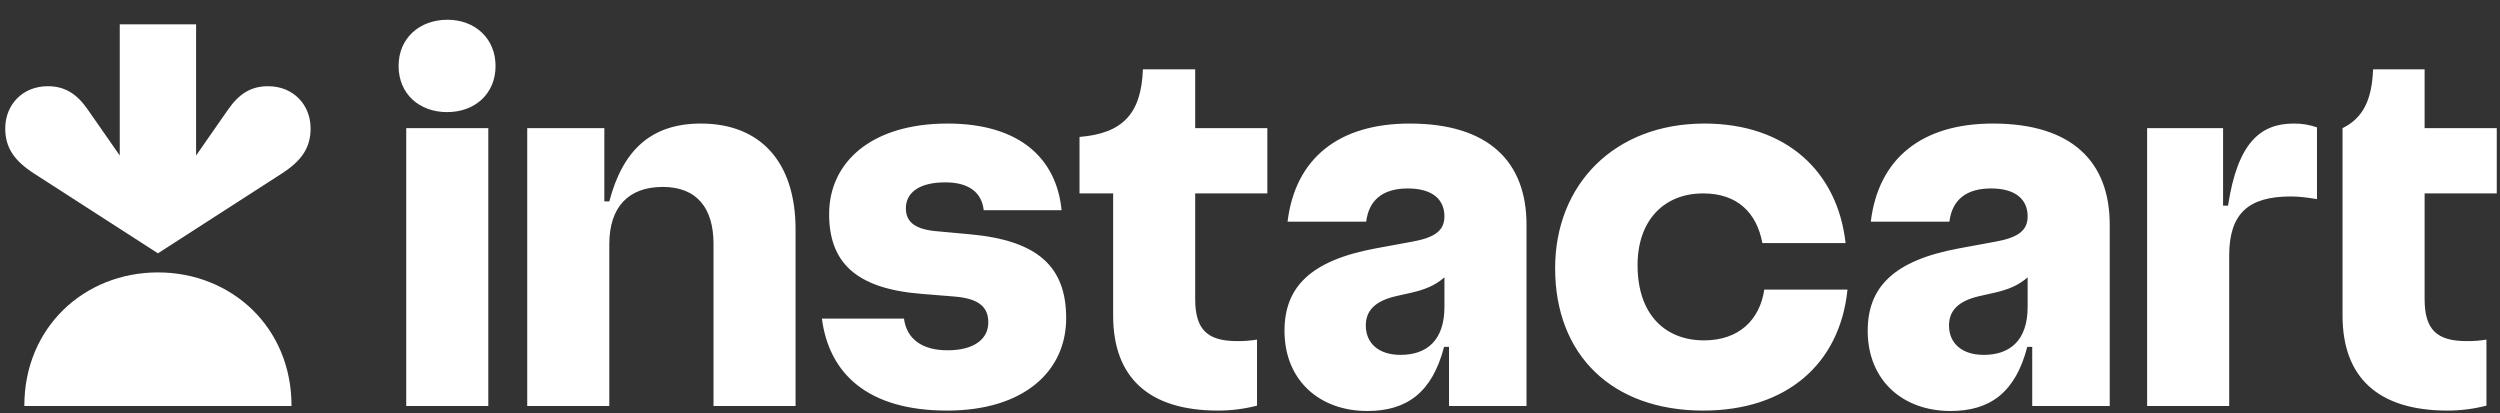
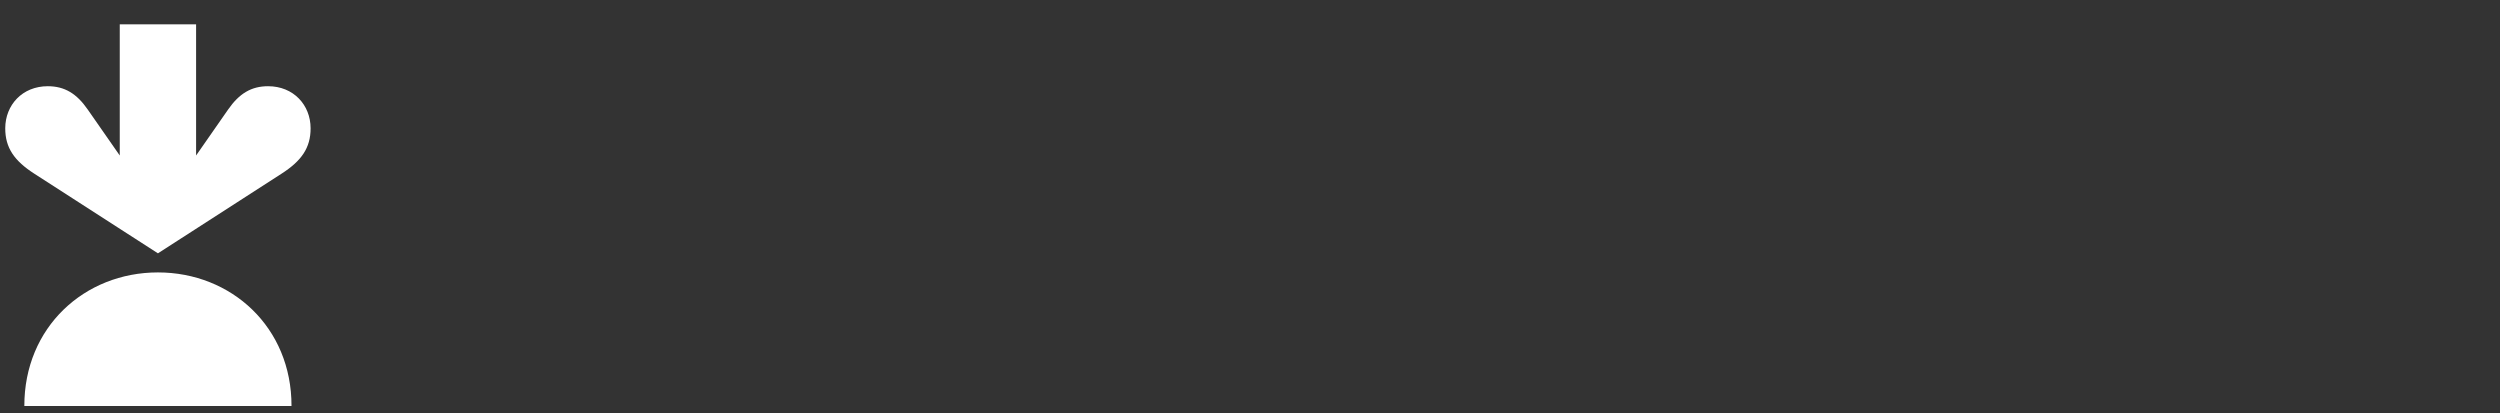
<svg xmlns="http://www.w3.org/2000/svg" width="121" height="20" viewBox="0 0 121 20" fill="none">
  <rect x="0" y="0" width="121" height="20" fill="#333333" stroke="none" />
-   <path d="M46.929 11.338L45.322 11.19C44.269 11.098 43.844 10.729 43.844 10.082C43.844 9.324 44.491 8.826 45.747 8.826C46.929 8.826 47.521 9.342 47.612 10.174H51.381C51.141 7.717 49.405 5.98 45.858 5.98C42.163 5.98 40.13 7.865 40.13 10.358C40.13 12.686 41.405 13.961 44.565 14.22L46.154 14.349C47.391 14.442 47.834 14.866 47.834 15.605C47.834 16.381 47.188 16.954 45.858 16.954C44.62 16.954 43.882 16.4 43.752 15.421H39.78C40.13 18.099 42.015 19.872 45.839 19.872C49.553 19.872 51.603 17.97 51.603 15.402C51.603 12.908 50.236 11.634 46.929 11.338ZM33.924 5.98C31.559 5.98 30.155 7.218 29.49 9.749H29.25V6.202H25.518V19.651H29.49V11.818C29.49 10.026 30.414 9.047 32.077 9.047C33.721 9.047 34.534 10.064 34.534 11.8V19.651H38.505V11.098C38.505 7.846 36.806 5.98 33.924 5.98ZM21.657 0.956C20.309 0.956 19.292 1.843 19.292 3.191C19.292 4.54 20.29 5.426 21.639 5.426C22.988 5.426 23.985 4.539 23.985 3.191C23.985 1.861 22.988 0.956 21.657 0.956ZM23.634 6.202H19.662V19.651H23.634V6.202ZM57.847 3.357H55.316C55.242 5.519 54.319 6.46 52.249 6.627V9.361H53.876V15.273C53.876 18.247 55.575 19.872 58.955 19.872C59.591 19.872 60.224 19.792 60.84 19.633V16.436C60.523 16.488 60.201 16.513 59.88 16.509C58.457 16.509 57.847 15.974 57.847 14.477V9.361H61.339V6.202H57.847V3.357ZM120.843 9.361V6.202H117.351V3.357H114.857C114.801 4.853 114.358 5.721 113.379 6.202V15.273C113.379 18.247 115.079 19.872 118.46 19.872C119.095 19.872 119.729 19.792 120.344 19.633V16.436C120.027 16.489 119.705 16.513 119.383 16.509C117.96 16.509 117.351 15.974 117.351 14.477V9.361H120.843ZM107.837 9.953H107.597V6.201H103.921V19.651H107.893V12.373C107.893 10.358 108.798 9.509 110.867 9.509C111.218 9.509 111.606 9.546 112.142 9.638V6.165C111.78 6.038 111.398 5.976 111.015 5.98C109.407 5.98 108.299 6.904 107.837 9.953ZM82.473 16.474C80.607 16.474 79.258 15.236 79.258 12.834C79.258 10.691 80.514 9.361 82.436 9.361C84.079 9.361 85.022 10.285 85.299 11.763H89.326C88.938 8.308 86.463 5.98 82.491 5.98C78.131 5.98 75.268 8.936 75.268 12.982C75.268 17.176 78.02 19.872 82.436 19.872C86.445 19.872 89.049 17.638 89.419 14.016H85.391C85.17 15.495 84.154 16.474 82.473 16.474ZM68.23 5.98C64.775 5.98 62.688 7.68 62.318 10.728H66.124C66.253 9.675 66.937 9.121 68.137 9.121C69.356 9.121 69.91 9.675 69.91 10.47C69.91 11.134 69.486 11.486 68.396 11.688L66.585 12.022C63.39 12.612 62.17 13.924 62.17 16.012C62.17 18.395 63.851 19.892 66.179 19.892C68.081 19.892 69.32 19.004 69.892 16.788H70.132V19.651H73.883V10.876C73.883 7.828 72.053 5.98 68.23 5.98ZM67.786 17.176C66.715 17.176 66.105 16.603 66.105 15.753C66.105 15.051 66.53 14.571 67.583 14.33L68.322 14.164C68.959 14.017 69.454 13.82 69.911 13.425V14.848C69.911 16.491 69.042 17.176 67.786 17.176ZM96.457 5.98C93.002 5.98 90.915 7.68 90.546 10.728H94.351C94.481 9.675 95.164 9.121 96.365 9.121C97.584 9.121 98.138 9.675 98.138 10.47C98.138 11.134 97.713 11.486 96.624 11.688L94.813 12.022C91.617 12.612 90.397 13.924 90.397 16.012C90.397 18.395 92.079 19.892 94.407 19.892C96.31 19.892 97.547 19.004 98.12 16.788H98.36V19.651H102.111V10.876C102.111 7.828 100.281 5.98 96.457 5.98ZM96.014 17.176C94.942 17.176 94.332 16.603 94.332 15.753C94.332 15.051 94.758 14.571 95.81 14.33L96.549 14.164C97.186 14.017 97.682 13.82 98.138 13.425V14.848C98.138 16.491 97.27 17.176 96.014 17.176Z" fill="white" />
  <path d="M12.976 4.173C12.159 4.173 11.577 4.529 11.04 5.302L9.491 7.526V1.177H5.796V7.526L4.247 5.302C3.711 4.529 3.129 4.173 2.311 4.173C1.079 4.173 0.258 5.083 0.254 6.205C0.251 7.164 0.704 7.79 1.658 8.405L7.644 12.261L13.629 8.405C14.584 7.79 15.036 7.164 15.033 6.205C15.03 5.083 14.208 4.173 12.976 4.173Z" fill="white" />
  <path d="M7.644 13.185C11.201 13.185 14.117 15.84 14.109 19.651H1.178C1.171 15.842 4.086 13.185 7.644 13.185Z" fill="white" />
</svg>